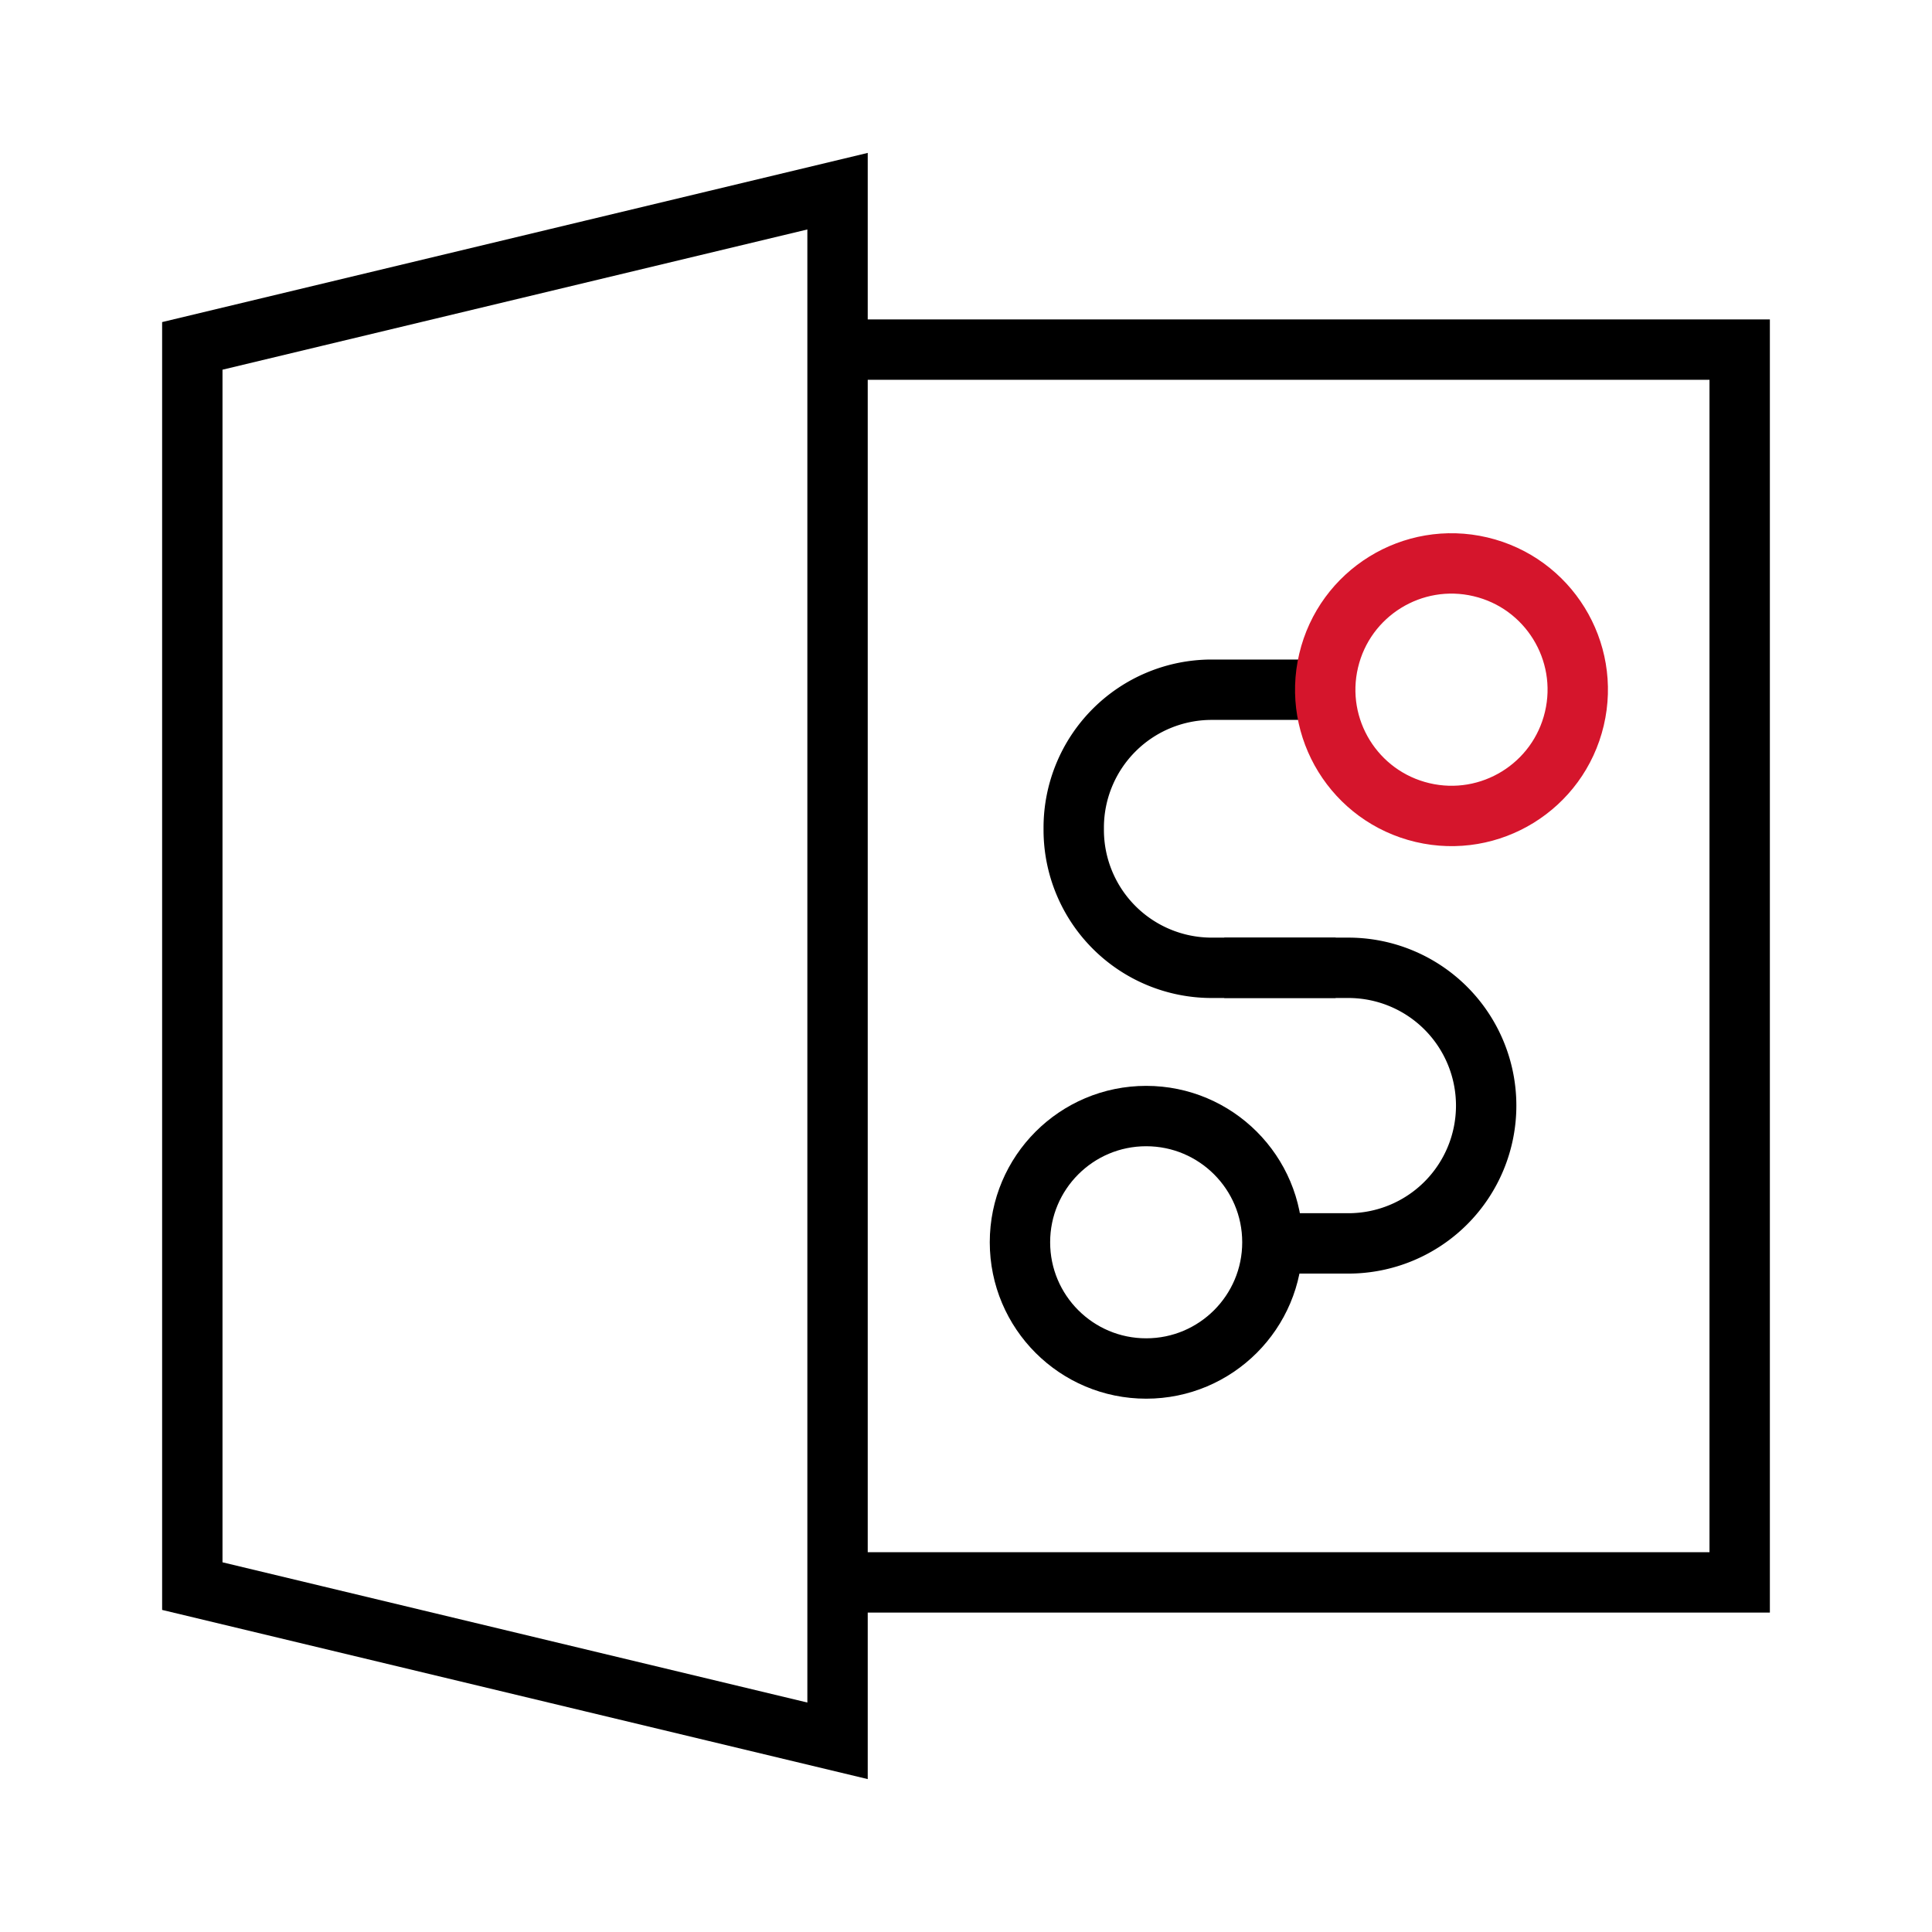
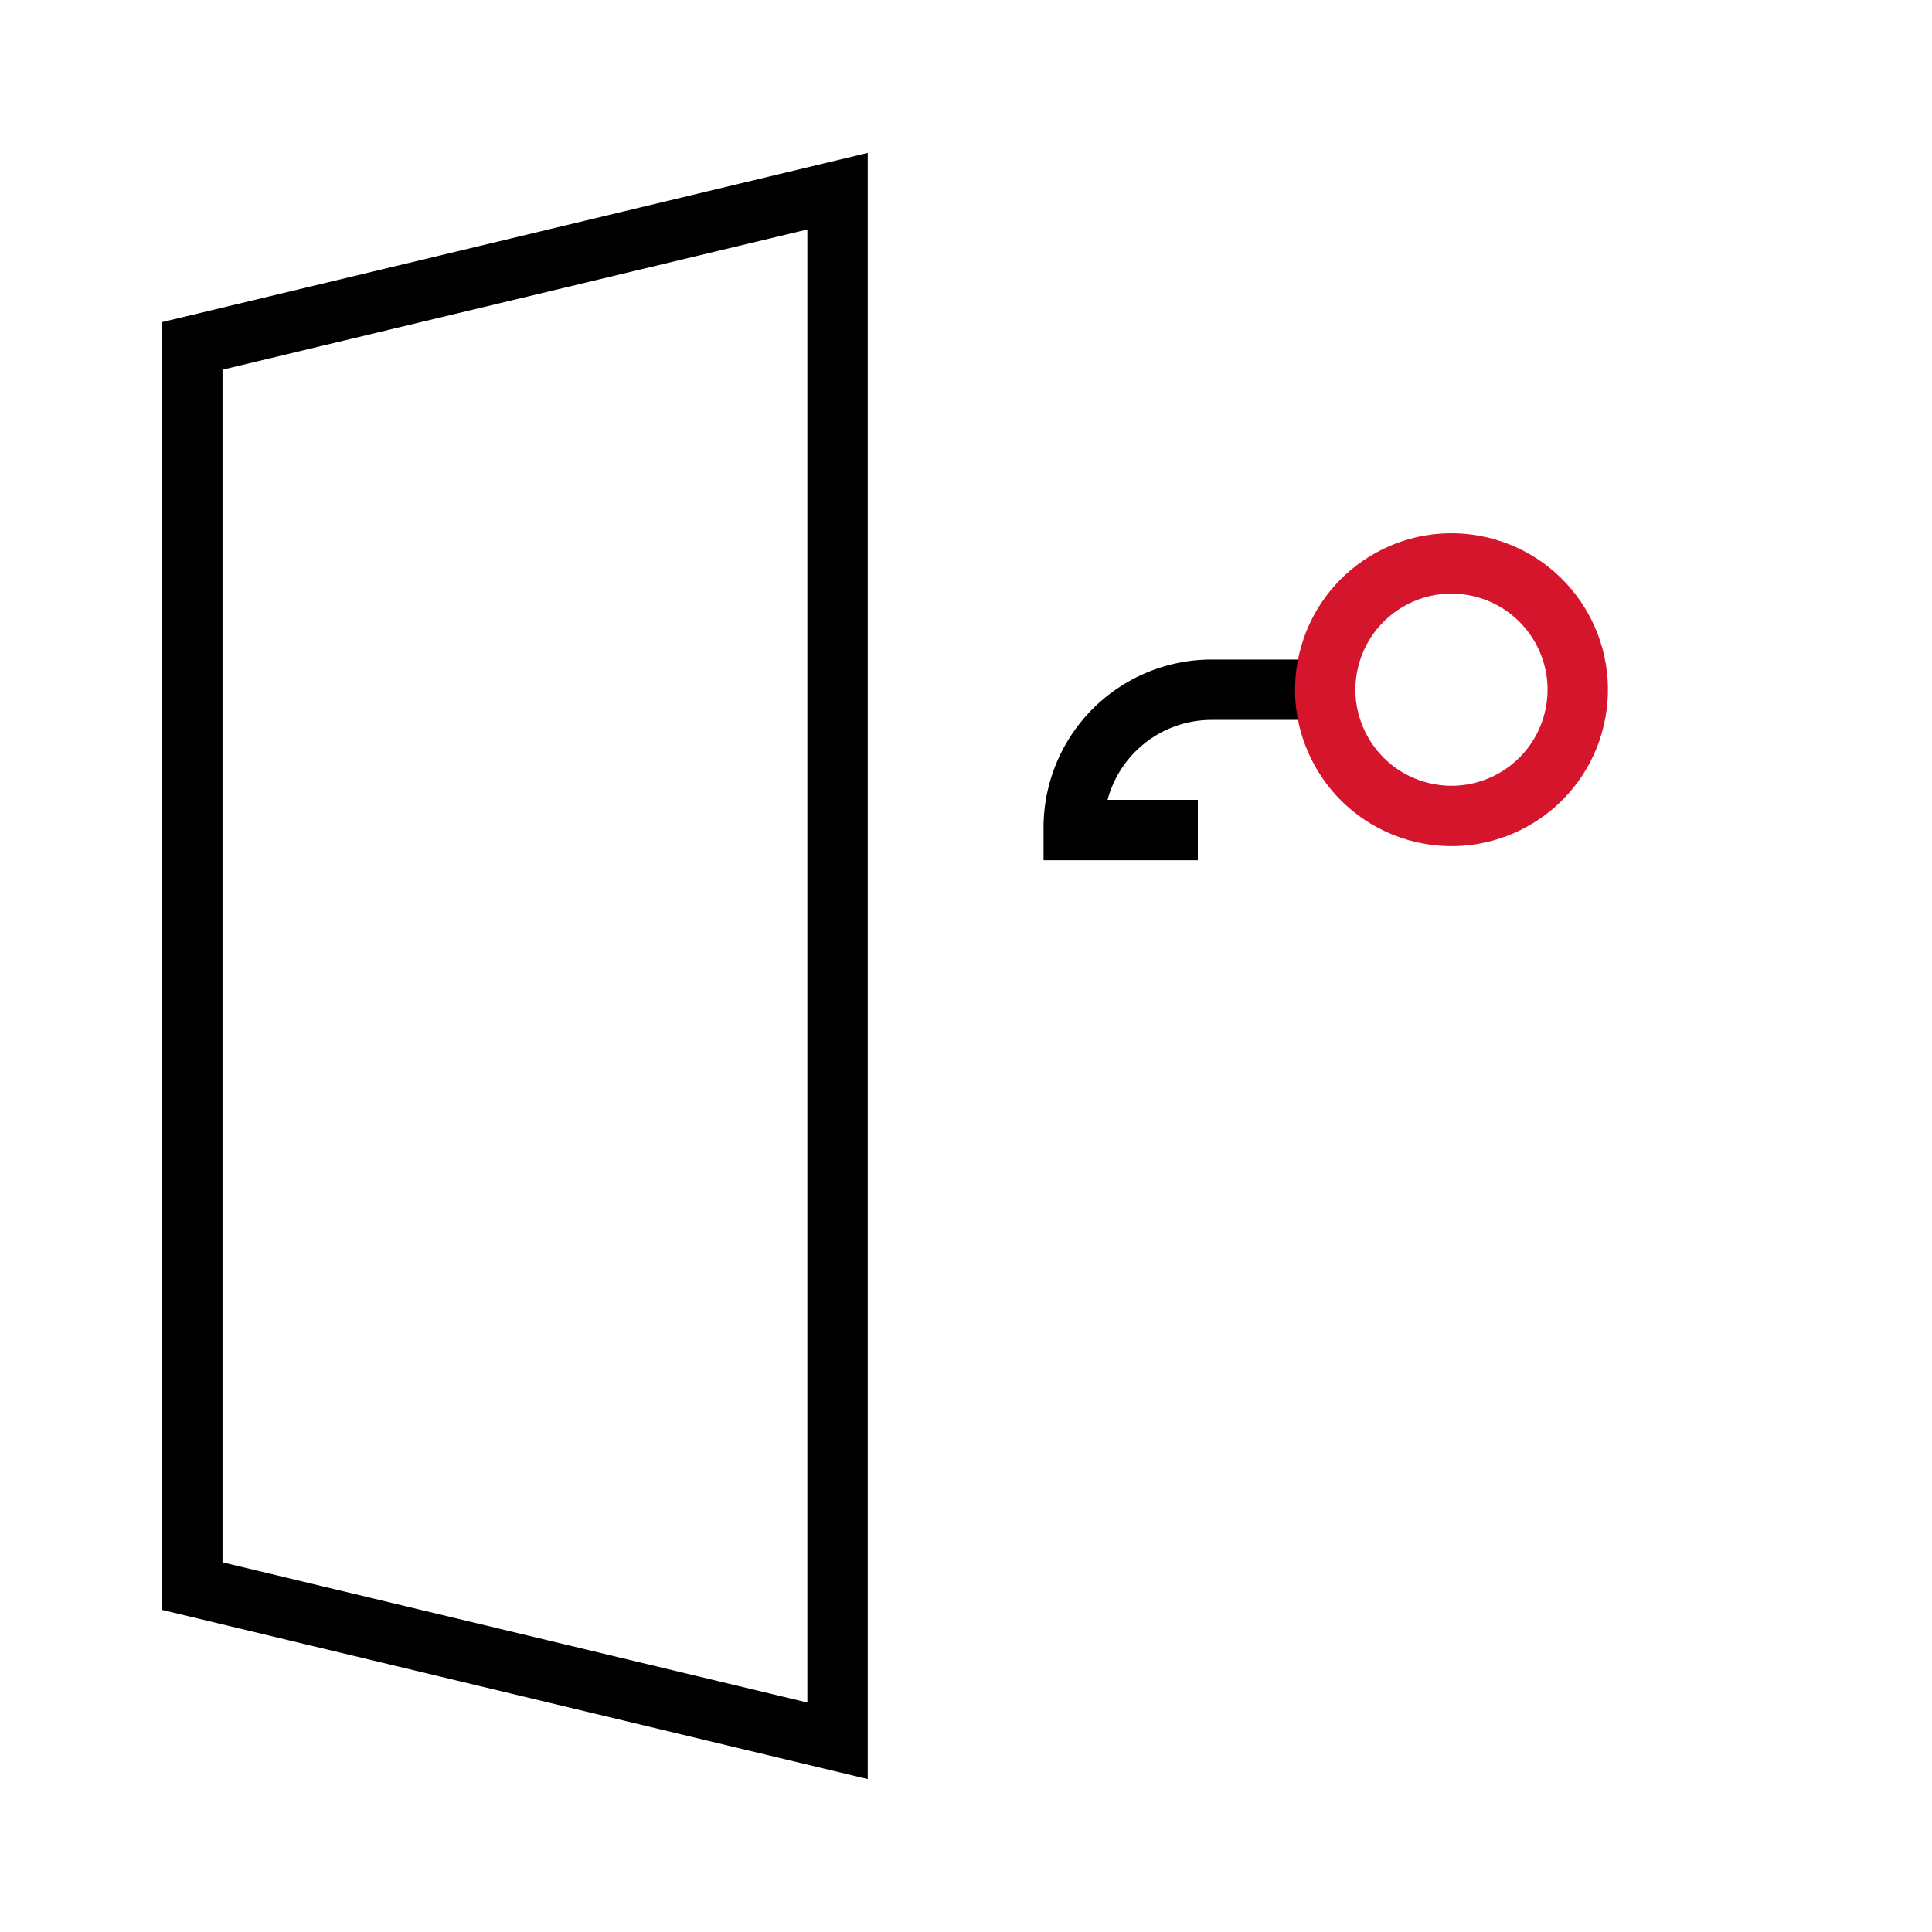
<svg xmlns="http://www.w3.org/2000/svg" viewBox="0 0 960 960">
  <defs>
    <style>.cls-1,.cls-5,.cls-6{fill:none;}.cls-2{clip-path:url(#clip-path);}.cls-3{opacity:0;}.cls-4{fill:#fff;}.cls-5{stroke:#000;}.cls-5,.cls-6{stroke-miterlimit:10;stroke-width:30px;}.cls-6{stroke:#d5152c;}</style>
    <clipPath id="clip-path">
      <rect class="cls-1" width="960" height="960" />
    </clipPath>
  </defs>
  <g id="图层_2" data-name="图层 2">
    <g id="图层_1-2" data-name="图层 1">
      <g class="cls-2">
        <g class="cls-2">
          <g class="cls-3">
            <g class="cls-2">
-               <rect class="cls-4" width="960" height="960" />
-             </g>
+               </g>
          </g>
        </g>
        <polygon class="cls-5" points="416.17 865 95.56 788.13 95.56 171.87 416.17 95 416.17 865" />
-         <polyline class="cls-5" points="426.37 173.72 864.44 173.72 864.44 786.28 426.37 786.28" />
        <g class="cls-2">
-           <path class="cls-5" d="M630.85,617.84H670a68.47,68.47,0,0,0,0-136.94H608.34" />
-           <path class="cls-5" d="M658.68,342.72H602a68.55,68.55,0,0,0-68.47,68.47v1.25A68.54,68.54,0,0,0,602,480.9h61.67" />
+           <path class="cls-5" d="M658.68,342.72H602a68.55,68.55,0,0,0-68.47,68.47v1.25h61.67" />
          <circle class="cls-6" cx="721.27" cy="342.72" r="62.73" transform="translate(222 965.96) rotate(-76.72)" />
-           <circle class="cls-5" cx="569.53" cy="617.28" r="62.72" />
        </g>
      </g>
    </g>
  </g>
</svg>